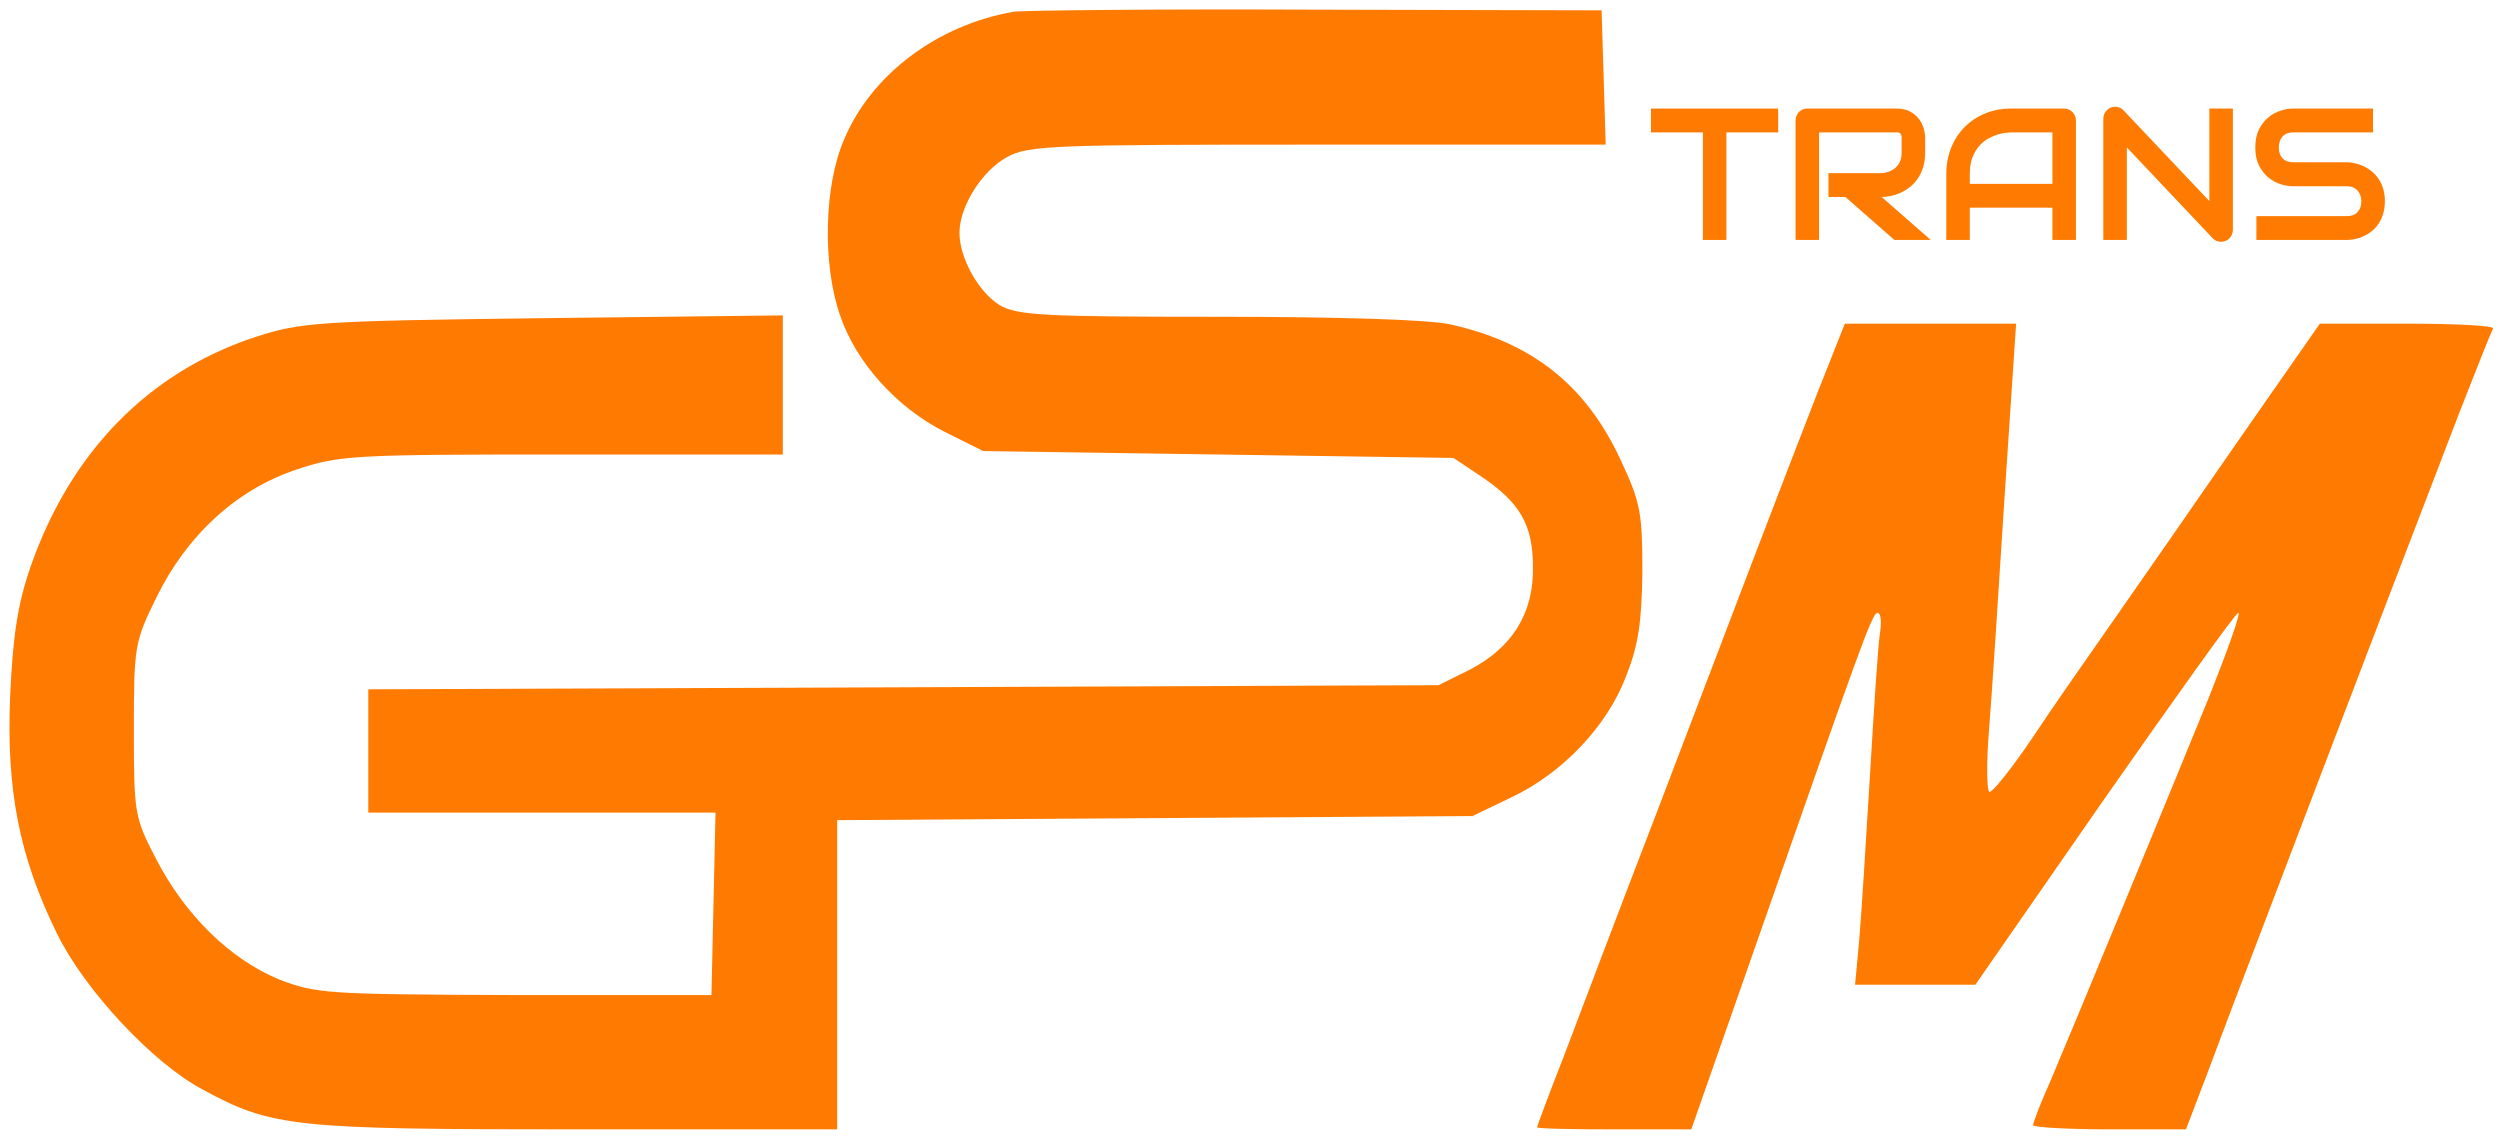
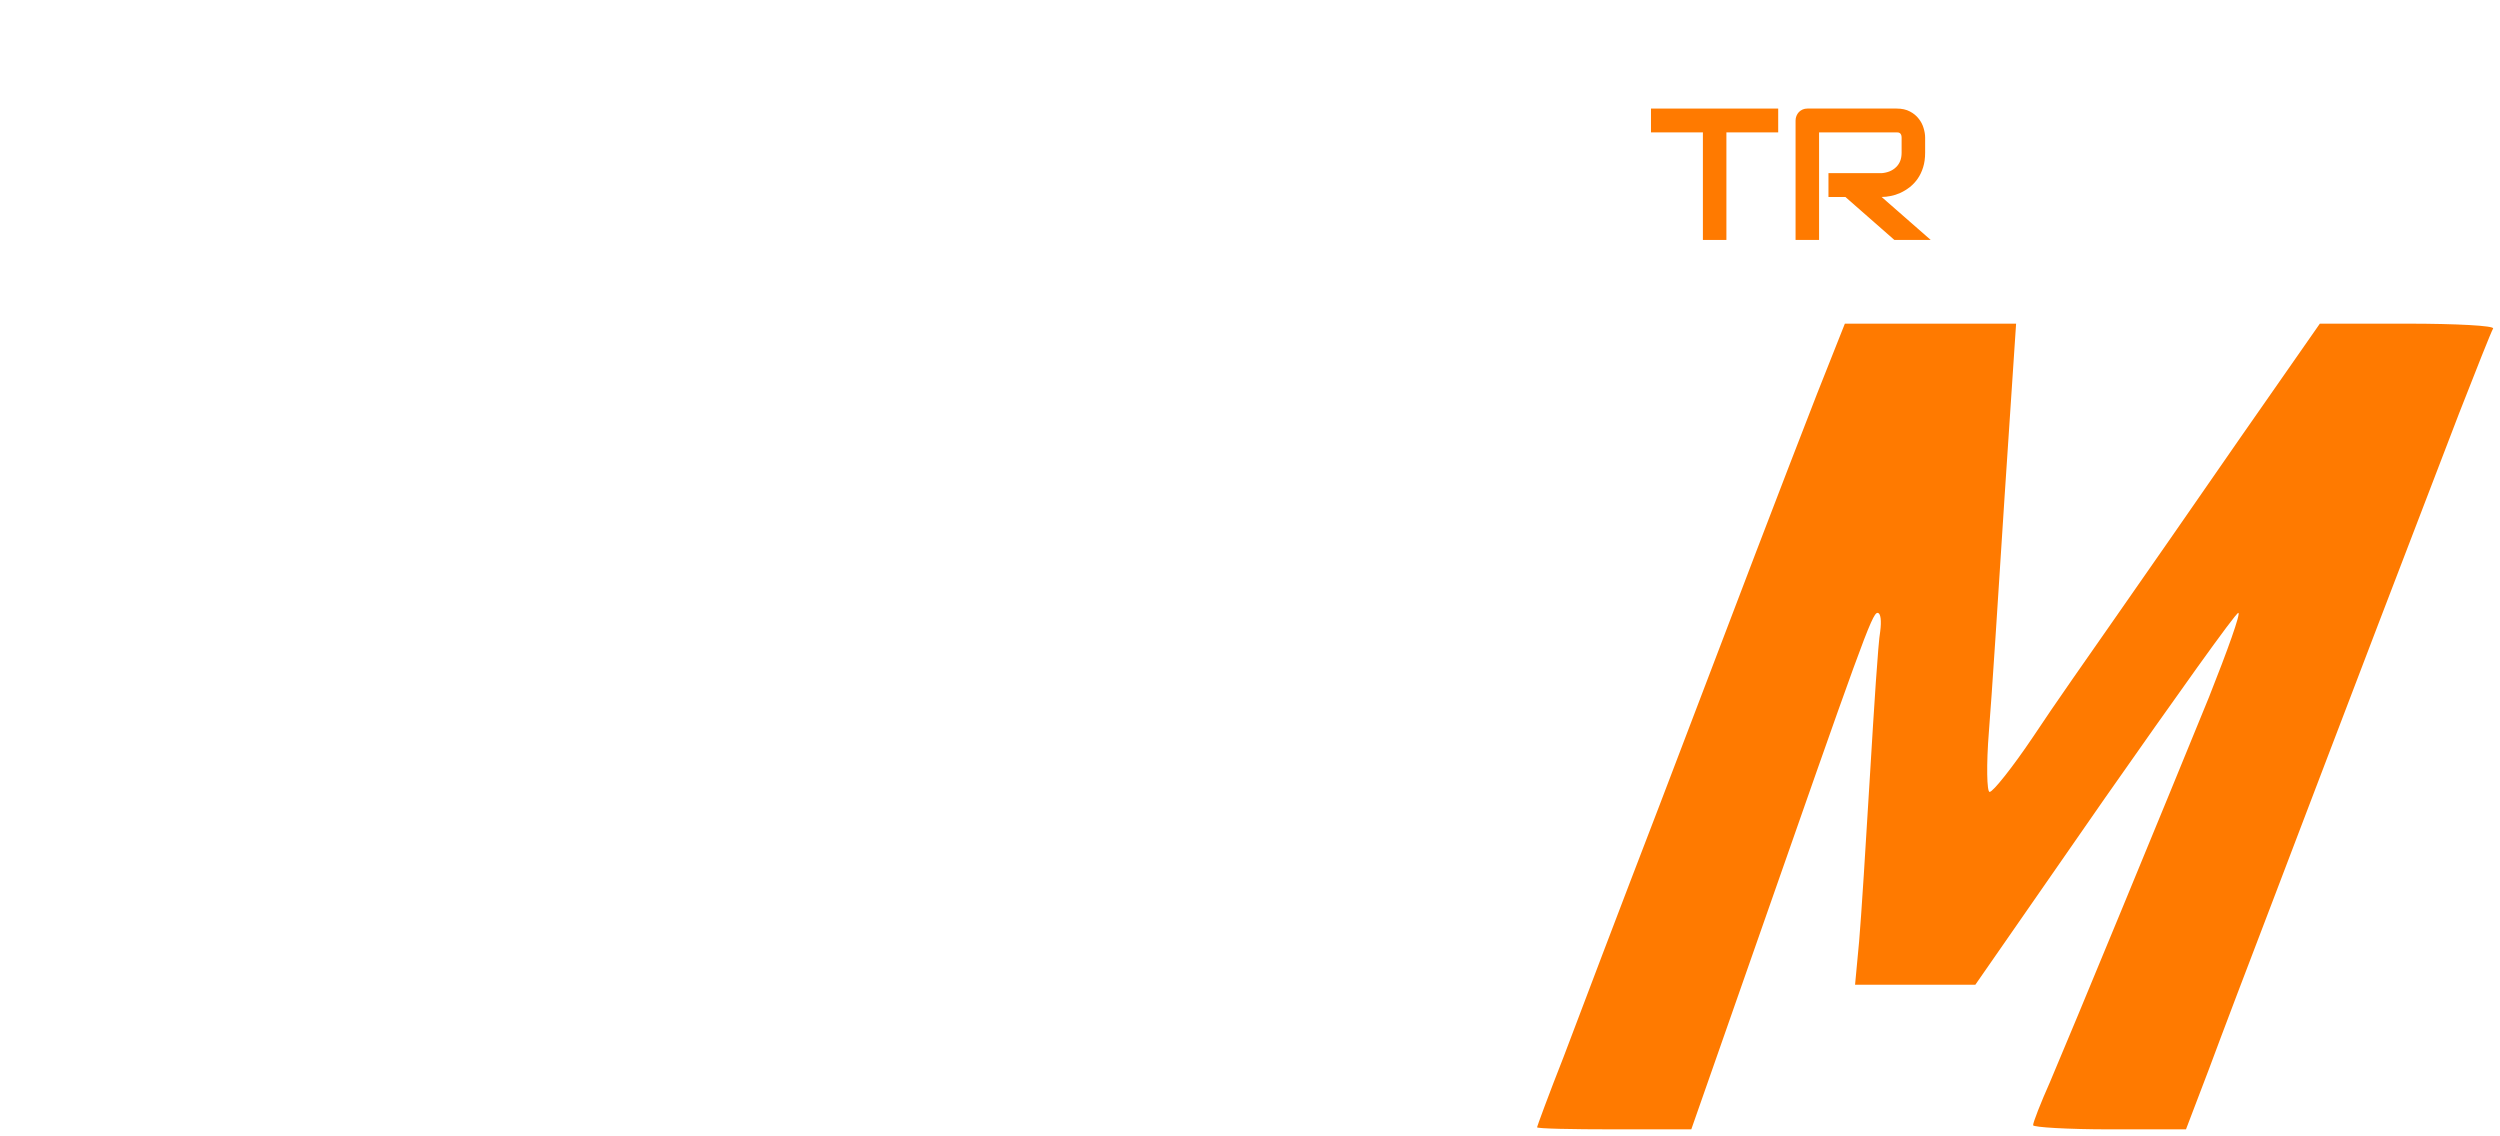
<svg xmlns="http://www.w3.org/2000/svg" width="132" height="60" viewBox="0 0 132 60" fill="none">
-   <path d="M53.53 0.619C49.512 1.31 45.996 3.927 44.561 7.382C43.52 9.781 43.413 13.926 44.346 16.617C45.171 19.125 47.359 21.525 49.871 22.798L51.916 23.816L76.744 24.179L78.215 25.161C80.26 26.543 80.941 27.706 80.941 29.96C80.977 32.397 79.829 34.215 77.569 35.378L75.954 36.178L19.446 36.396V42.904H37.78L37.565 52.539H27.16C17.186 52.503 16.683 52.467 14.71 51.703C12.163 50.649 9.759 48.322 8.216 45.304C7.104 43.159 7.068 42.941 7.068 38.541C7.068 34.142 7.104 33.887 8.252 31.56C9.866 28.252 12.486 25.852 15.643 24.797C17.903 24.034 18.692 23.998 29.671 23.998H41.332V16.653L28.703 16.799C16.791 16.944 15.894 17.017 13.526 17.78C7.857 19.634 3.731 23.852 1.614 29.924C0.933 31.887 0.682 33.56 0.538 36.723C0.323 41.632 1.004 45.231 3.014 49.303C4.449 52.249 8.072 56.139 10.692 57.521C14.351 59.52 15.535 59.63 30.461 59.63H44.202V43.304L77.748 43.086L79.793 42.104C82.484 40.832 84.852 38.359 85.857 35.705C86.502 34.069 86.682 32.906 86.718 30.179C86.718 27.052 86.61 26.506 85.57 24.288C83.74 20.325 80.87 18.071 76.564 17.126C75.416 16.871 70.608 16.726 64.258 16.726C55.073 16.726 53.71 16.653 52.777 16.108C51.665 15.417 50.66 13.635 50.66 12.29C50.66 10.908 51.844 9.018 53.172 8.291C54.32 7.672 55.575 7.636 69.604 7.636H84.78L84.565 0.546L69.496 0.51C61.208 0.473 54.033 0.546 53.53 0.619Z" fill="#FF7A00" />
  <path d="M95.938 20.798C94 25.779 92.027 30.942 87.614 42.541C85.569 47.849 83.309 53.812 82.555 55.812C81.766 57.812 81.156 59.484 81.156 59.52C81.156 59.593 82.986 59.63 85.246 59.63H89.3L92.458 50.612C98.234 34.105 98.844 32.36 99.131 32.36C99.31 32.36 99.346 32.797 99.275 33.342C99.167 33.924 98.952 37.305 98.736 40.905C98.521 44.504 98.27 48.467 98.162 49.703L97.947 51.994H104.298L111.114 42.177C114.882 36.796 118.039 32.36 118.182 32.36C118.326 32.36 117.608 34.36 116.64 36.796C114.343 42.432 109.392 54.43 108.244 57.121C107.742 58.248 107.347 59.266 107.347 59.411C107.347 59.52 109.177 59.63 111.401 59.63H115.42L116.64 56.43C117.285 54.685 118.792 50.721 119.976 47.631C121.16 44.541 122.488 41.014 122.954 39.814C123.779 37.632 126.829 29.67 129.843 21.816C130.74 19.526 131.529 17.526 131.637 17.344C131.709 17.198 129.699 17.089 127.116 17.089H122.488L118.254 23.161C115.922 26.543 112.98 30.76 111.688 32.615C110.397 34.469 108.424 37.269 107.347 38.905C106.271 40.505 105.23 41.814 105.051 41.814C104.907 41.814 104.872 40.396 105.015 38.614C105.159 36.869 105.517 31.306 105.84 26.252L106.45 17.089H97.409L95.938 20.798Z" fill="#FF7A00" />
  <path d="M93.889 6.99H91.154V12.669H89.913V6.99H87.172V5.732H93.889V6.99Z" fill="#FF7A00" />
  <path d="M101.647 8.064C101.647 8.351 101.612 8.607 101.541 8.833C101.471 9.059 101.376 9.259 101.255 9.433C101.137 9.604 101 9.75 100.845 9.873C100.689 9.996 100.525 10.097 100.353 10.178C100.184 10.255 100.012 10.312 99.837 10.347C99.665 10.383 99.503 10.4 99.35 10.4L101.942 12.669H100.023L97.436 10.4H96.543V9.143H99.35C99.506 9.13 99.648 9.097 99.775 9.046C99.906 8.991 100.017 8.918 100.109 8.828C100.205 8.738 100.278 8.63 100.329 8.504C100.38 8.375 100.405 8.228 100.405 8.064V7.27C100.405 7.199 100.396 7.146 100.377 7.111C100.361 7.072 100.339 7.045 100.31 7.028C100.284 7.009 100.256 6.998 100.224 6.995C100.195 6.991 100.168 6.99 100.143 6.99H96.047V12.669H94.806V6.366C94.806 6.279 94.822 6.196 94.853 6.119C94.885 6.042 94.928 5.974 94.982 5.916C95.04 5.858 95.106 5.813 95.183 5.78C95.259 5.748 95.342 5.732 95.431 5.732H100.143C100.42 5.732 100.654 5.784 100.845 5.887C101.035 5.987 101.19 6.114 101.308 6.269C101.429 6.42 101.514 6.585 101.565 6.762C101.619 6.94 101.647 7.106 101.647 7.261V8.064Z" fill="#FF7A00" />
-   <path d="M109.609 12.669H108.368V10.966H104.005V12.669H102.764V9.201C102.764 8.694 102.85 8.228 103.021 7.802C103.193 7.377 103.432 7.011 103.737 6.704C104.043 6.398 104.404 6.159 104.821 5.988C105.238 5.817 105.693 5.732 106.186 5.732H108.984C109.07 5.732 109.151 5.748 109.227 5.78C109.304 5.813 109.37 5.858 109.428 5.916C109.485 5.974 109.53 6.042 109.561 6.119C109.593 6.196 109.609 6.279 109.609 6.366V12.669ZM104.005 9.709H108.368V6.99H106.186C106.148 6.99 106.067 6.996 105.943 7.009C105.822 7.019 105.68 7.046 105.518 7.091C105.359 7.136 105.19 7.206 105.012 7.299C104.834 7.393 104.67 7.522 104.52 7.686C104.371 7.851 104.247 8.057 104.148 8.306C104.052 8.551 104.005 8.849 104.005 9.201V9.709Z" fill="#FF7A00" />
-   <path d="M117.896 12.132C117.896 12.223 117.879 12.306 117.844 12.384C117.812 12.461 117.767 12.529 117.71 12.587C117.656 12.642 117.591 12.685 117.514 12.718C117.438 12.75 117.357 12.766 117.271 12.766C117.195 12.766 117.117 12.752 117.037 12.722C116.961 12.693 116.892 12.647 116.832 12.582L112.297 7.783V12.669H111.056V6.269C111.056 6.14 111.091 6.024 111.161 5.921C111.234 5.814 111.326 5.735 111.437 5.684C111.555 5.635 111.676 5.624 111.8 5.65C111.924 5.672 112.031 5.73 112.12 5.824L116.655 10.618V5.732H117.896V12.132Z" fill="#FF7A00" />
-   <path d="M125.921 10.628C125.921 10.876 125.889 11.1 125.826 11.3C125.765 11.497 125.684 11.671 125.582 11.823C125.48 11.974 125.361 12.103 125.224 12.21C125.087 12.316 124.946 12.403 124.799 12.471C124.653 12.539 124.503 12.589 124.35 12.621C124.201 12.653 124.059 12.669 123.926 12.669H119.138V11.411H123.926C124.164 11.411 124.349 11.341 124.479 11.199C124.613 11.057 124.68 10.866 124.68 10.628C124.68 10.512 124.662 10.405 124.627 10.308C124.592 10.212 124.541 10.128 124.475 10.057C124.411 9.986 124.331 9.931 124.236 9.892C124.144 9.854 124.04 9.834 123.926 9.834H121.071C120.87 9.834 120.654 9.799 120.422 9.728C120.189 9.654 119.973 9.536 119.772 9.375C119.575 9.213 119.41 9.002 119.276 8.741C119.146 8.48 119.08 8.16 119.08 7.783C119.08 7.406 119.146 7.088 119.276 6.83C119.41 6.569 119.575 6.358 119.772 6.196C119.973 6.032 120.189 5.914 120.422 5.843C120.654 5.769 120.87 5.732 121.071 5.732H125.296V6.99H121.071C120.835 6.99 120.651 7.062 120.517 7.207C120.387 7.353 120.321 7.544 120.321 7.783C120.321 8.025 120.387 8.217 120.517 8.359C120.651 8.498 120.835 8.567 121.071 8.567H123.935C124.069 8.57 124.21 8.589 124.36 8.625C124.51 8.657 124.658 8.709 124.804 8.78C124.954 8.851 125.095 8.941 125.229 9.051C125.363 9.157 125.48 9.286 125.582 9.438C125.687 9.589 125.77 9.763 125.83 9.96C125.891 10.157 125.921 10.379 125.921 10.628Z" fill="#FF7A00" />
</svg>